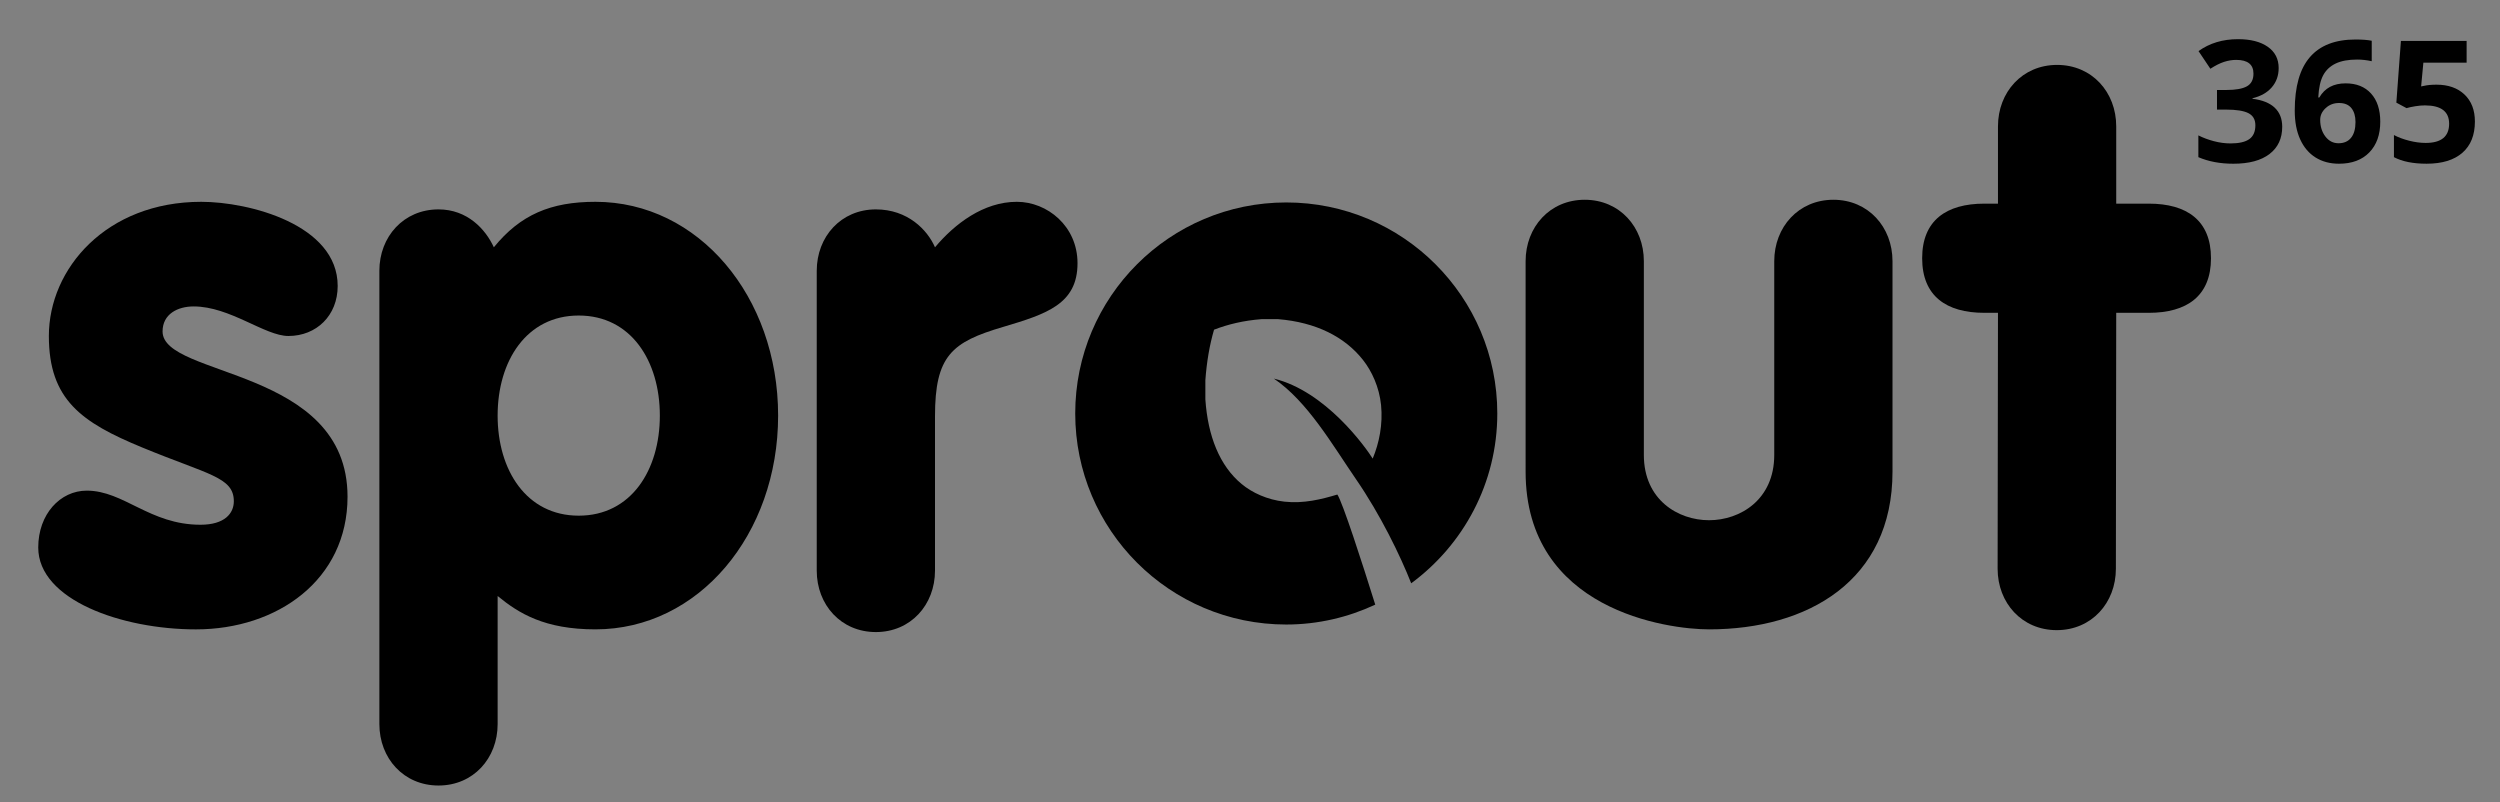
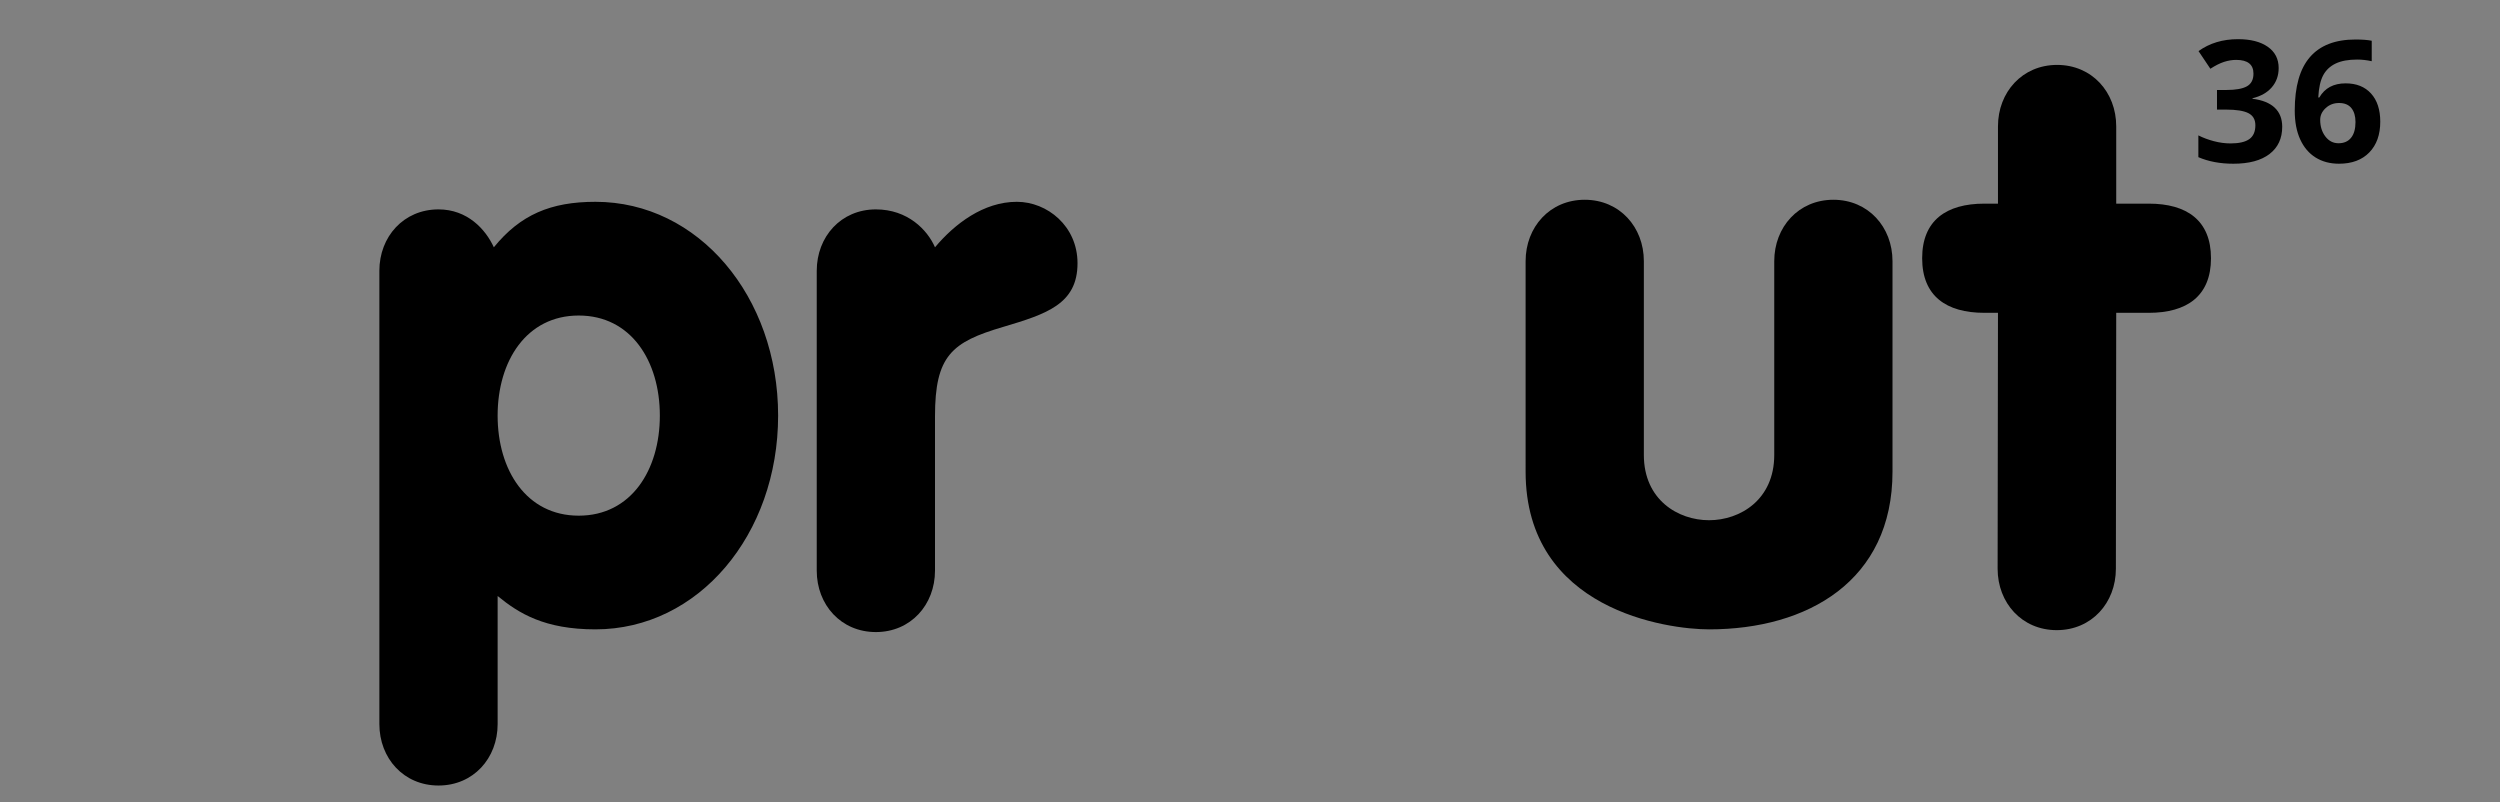
<svg xmlns="http://www.w3.org/2000/svg" version="1.1" id="Layer_1" x="0px" y="0px" width="243px" height="78px" viewBox="0 0 243 78" enable-background="new 0 0 243 78" xml:space="preserve">
  <rect x="0" y="0" width="243" height="78" fill="#808080" stroke="none" />
  <g>
-     <path d="M62.515-46.43c0,14.662-9.578,20.189-20.852,20.189c-5.969,0-17.169-2.285-17.169-8.548c0-2.579,2.505-5.011,4.79-5.011   c3.315,0,5.453,3.39,12.158,3.39c7.147,0,9.579-3.758,9.579-10.169h-0.147c-2.505,3.537-6.632,4.422-10.464,4.422   c-11.125,0-16.652-9.652-16.652-20.043c0-11.568,7.737-20.779,17.757-20.779c4.348,0,7.295,1.254,9.874,4.422   c0.811-1.769,2.579-3.685,5.38-3.685c3.389,0,5.746,2.653,5.746,5.969V-46.43z M43.136-71.926c-5.084,0-7.884,4.422-7.884,9.727   c0,5.601,2.8,9.874,7.884,9.874s7.885-4.273,7.885-9.874C51.021-67.504,48.22-71.926,43.136-71.926z" />
    <path d="M78.429-58.442c0,2.432,1.842,6.411,9.21,6.411c5.674,0,9.137-3.61,11.79-3.61c2.578,0,4.789,1.989,4.789,4.937   c0,5.601-9.357,9.284-18.053,9.284c-12.379,0-20.115-9.211-20.115-20.779c0-11.053,8.326-20.779,20.115-20.779   c11.348,0,18.643,9.506,18.643,19.527c0,4.053-1.916,5.01-5.601,5.01H78.429z M93.313-66.326c0-2.579-2.947-6.927-7.442-6.927   c-4.494,0-7.441,4.348-7.441,6.927H93.313z" />
    <path d="M126.396-82.979c5.157,0,13.631,1.475,13.631,7.59c0,3.096-2.063,5.379-4.715,5.379c-2.948,0-3.759-1.916-8.254-1.916   c-5.82,0-8.547,4.422-8.547,9.727c0,5.306,2.8,9.727,7.885,9.727c4.937,0,7.221-1.989,8.916-1.989c2.652,0,4.715,2.653,4.715,5.085   c0,5.746-9.063,7.957-13.631,7.957c-11.643,0-19.379-9.211-19.379-20.779S114.753-82.979,126.396-82.979z" />
-     <path d="M177.751-47.462c0,2.21-1.693,5.306-5.674,5.306c-2.652,0-3.904-0.811-6.262-3.906l-11.496-15.031h-0.146v12.969   c0,3.316-2.358,5.969-5.748,5.969c-3.389,0-5.747-2.652-5.747-5.969v-45.242c0-3.316,2.358-5.969,5.747-5.969   c3.39,0,5.748,2.652,5.748,5.969v24.463l9.357-9.357c1.99-1.99,3.684-3.979,6.484-3.979c3.391,0,5.6,2.505,5.6,5.306   c0,2.063-1.326,3.389-4.053,6.042l-6.189,6.116l9.652,12.231C176.204-51.073,177.751-49.157,177.751-47.462" />
+     <path d="M177.751-47.462c0,2.21-1.693,5.306-5.674,5.306c-2.652,0-3.904-0.811-6.262-3.906l-11.496-15.031v12.969   c0,3.316-2.358,5.969-5.748,5.969c-3.389,0-5.747-2.652-5.747-5.969v-45.242c0-3.316,2.358-5.969,5.747-5.969   c3.39,0,5.748,2.652,5.748,5.969v24.463l9.357-9.357c1.99-1.99,3.684-3.979,6.484-3.979c3.391,0,5.6,2.505,5.6,5.306   c0,2.063-1.326,3.389-4.053,6.042l-6.189,6.116l9.652,12.231C176.204-51.073,177.751-49.157,177.751-47.462" />
    <g>
      <path d="M218.696-61.905c0,11.33-9.185,20.514-20.513,20.514c-11.329,0-20.513-9.184-20.513-20.514    c0-11.328,9.184-20.512,20.513-20.512C209.512-82.417,218.696-73.233,218.696-61.905z" />
    </g>
    <path fill-rule="evenodd" clip-rule="evenodd" fill="#FFFFFF" d="M205.873-57.525c-2.266-3.292-4.658-7.596-7.938-9.814   c2.581,0.632,4.849,2.358,6.538,4.036c1.69,1.677,2.802,3.306,3.069,3.74c0.626-1.499,1.003-3.312,0.813-5.21   c-0.175-1.738-0.9-3.289-1.748-4.367c-1.784-2.273-4.598-3.673-8.252-3.976h-1.626c-3.916,0.176-5.207,1.676-5.451,5.934v1.867   c0.161,2.377,0.735,4.446,1.728,6.091c-0.428,0.625-0.715,1.524-1.549,1.385c-1.157-0.715,0.298-2.527-0.762-3.137   c-0.648-0.375-1.191-0.118-1.438,0.313c-0.682,1.205,1.111,1.973,0.563,3.072c-0.976,0.859-2.124-1.125-3.218-0.708   c-0.629,0.47-0.715,1.284-0.318,1.674c0.62,0.612,2.696-0.195,2.949,0.844c-0.139,1.296-1.903,0.974-2.224,2.059   c-0.186,0.633,0.093,1.118,0.813,1.265c1.309,0.265,1.176-1.869,2.356-2.127c1.41-0.126,2.244,1.145,4.217,3.102   c0.506,0.502,1.174,1.317,1.729,1.45c1.34,0.322,5.362-0.063,8.894-1.313c0.555-0.196,0.848,0.103,1.012,0.481   c0.83,2.513,1.732,5.385,2.325,7.324h0.059c1.053-0.996,3.191-2.869,3.191-2.898C210.686-49.033,208.553-53.634,205.873-57.525z    M197.549-54.356c-0.415,0.093-0.818,0.177-1,0.061c-0.588-0.377-1.316-0.876-1.625-1.186c-0.584-0.585-1.625-1.375-1.389-2.229   c0.17-0.615,0.94-0.769,1.563-1.049c0.222,0.236,0.454,0.46,0.703,0.666c1.021,0.844,2.484,1.532,4.156,1.716   c1.66,0.184,3.205-0.136,4.614-0.536C202.275-55.624,198.11-54.481,197.549-54.356z" />
  </g>
-   <path d="M8.433,47.69c3.611,0,6.116,3.315,11.053,3.315c2.358,0,3.242-1.105,3.242-2.284c0-2.358-2.505-2.579-8.916-5.231  c-5.895-2.432-9.063-4.643-9.063-10.832c0-6.558,5.6-13.042,14.811-13.042c4.642,0,13.263,2.211,13.263,8.179  c0,2.874-2.063,4.863-4.79,4.863c-2.284,0-5.674-2.873-9.21-2.873c-1.547,0-3.021,0.736-3.021,2.432  c0,4.494,17.979,3.463,17.979,16.063c0,8.105-6.853,12.896-14.737,12.896c-7.221,0-15.327-2.874-15.327-7.958  C3.717,49.975,5.854,47.69,8.433,47.69z" />
  <path d="M36.874,26.322c0-3.316,2.358-5.969,5.748-5.969c2.8,0,4.568,1.916,5.379,3.684c2.579-3.168,5.526-4.421,9.874-4.421  c10.021,0,17.758,9.211,17.758,20.779s-7.737,20.779-17.758,20.779c-4.937,0-7.442-1.548-9.505-3.242v12.452  c0,3.316-2.358,5.969-5.747,5.969c-3.39,0-5.748-2.652-5.748-5.969V26.322z M64.137,40.396c0-5.306-2.8-9.727-7.884-9.727  c-5.084,0-7.884,4.421-7.884,9.727s2.8,9.727,7.884,9.727C61.337,50.122,64.137,45.701,64.137,40.396z" />
  <path d="M79.387,26.322c0-3.316,2.358-5.969,5.747-5.969c3.095,0,5.011,1.989,5.748,3.684c1.916-2.283,4.716-4.421,7.958-4.421  c2.947,0,5.895,2.358,5.895,5.969c0,3.979-3.021,4.937-7.221,6.189c-5.011,1.474-6.632,2.8-6.632,8.694v15  c0,3.316-2.358,5.969-5.748,5.969c-3.389,0-5.747-2.652-5.747-5.969V26.322z" />
  <path d="M183.951,45.848c0,10.611-8.252,15.327-17.831,15.327c-4.015,0-17.831-1.856-17.831-15.327V25.386  c0-3.315,2.357-5.969,5.746-5.969c3.391,0,5.748,2.653,5.748,5.969v18.841c0,4.348,3.316,6.338,6.337,6.338s6.337-1.99,6.337-6.338  V25.386c0-3.315,2.357-5.969,5.748-5.969c3.389,0,5.746,2.653,5.746,5.969V45.848z" />
  <path d="M194.203,30.406h-1.326c-3.686,0-6.043-1.621-6.043-5.306s2.357-5.306,6.043-5.306h1.326v-7.516  c0-3.315,2.357-5.969,5.747-5.969s5.747,2.653,5.747,5.969v7.516h3.168c3.686,0,6.043,1.621,6.043,5.306s-2.357,5.306-6.043,5.306  h-3.168l-0.033,24.875c0,3.316-2.358,5.969-5.748,5.969c-3.389,0-5.747-2.652-5.747-5.969L194.203,30.406z" />
  <g>
    <path d="M221.486,6.611c0,0.735-0.224,1.361-0.669,1.877c-0.445,0.515-1.071,0.869-1.876,1.063V9.6   c0.95,0.117,1.669,0.406,2.158,0.865c0.488,0.459,0.732,1.078,0.732,1.857c0,1.133-0.41,2.015-1.232,2.646   c-0.821,0.631-1.994,0.946-3.52,0.946c-1.277,0-2.411-0.212-3.398-0.637v-2.118c0.455,0.231,0.958,0.419,1.506,0.563   c0.547,0.146,1.09,0.218,1.627,0.218c0.821,0,1.428-0.14,1.82-0.419c0.392-0.279,0.588-0.727,0.588-1.345   c0-0.554-0.226-0.945-0.677-1.177c-0.451-0.23-1.171-0.346-2.159-0.346h-0.894V8.746h0.91c0.913,0,1.58-0.12,2.002-0.359   c0.421-0.238,0.632-0.648,0.632-1.229c0-0.891-0.559-1.336-1.676-1.336c-0.386,0-0.779,0.063-1.18,0.192s-0.844,0.353-1.332,0.669   l-1.152-1.716c1.074-0.773,2.354-1.159,3.842-1.159c1.219,0,2.182,0.246,2.888,0.74S221.486,5.73,221.486,6.611z" />
    <path d="M223.049,10.751c0-2.331,0.492-4.065,1.478-5.203c0.985-1.139,2.461-1.708,4.427-1.708c0.671,0,1.197,0.041,1.578,0.121   V5.95c-0.478-0.106-0.95-0.161-1.417-0.161c-0.854,0-1.551,0.129-2.091,0.387c-0.539,0.258-0.943,0.639-1.212,1.145   c-0.269,0.504-0.427,1.221-0.476,2.15h0.104c0.532-0.913,1.383-1.369,2.554-1.369c1.053,0,1.877,0.33,2.473,0.99   c0.597,0.66,0.895,1.573,0.895,2.738c0,1.257-0.354,2.252-1.063,2.984s-1.691,1.1-2.948,1.1c-0.87,0-1.628-0.201-2.275-0.604   c-0.646-0.403-1.146-0.991-1.498-1.765C223.225,12.773,223.049,11.842,223.049,10.751z M227.302,13.924   c0.531,0,0.939-0.178,1.224-0.535c0.285-0.357,0.428-0.865,0.428-1.526c0-0.574-0.133-1.026-0.399-1.356   c-0.266-0.33-0.667-0.496-1.204-0.496c-0.505,0-0.936,0.164-1.293,0.492c-0.356,0.327-0.535,0.708-0.535,1.143   c0,0.64,0.168,1.18,0.503,1.619C226.36,13.705,226.786,13.924,227.302,13.924z" />
-     <path d="M236.83,8.23c1.139,0,2.045,0.318,2.719,0.958s1.011,1.515,1.011,2.626c0,1.315-0.405,2.328-1.216,3.036   c-0.812,0.709-1.971,1.063-3.48,1.063c-1.31,0-2.367-0.212-3.173-0.637v-2.15c0.424,0.226,0.918,0.41,1.481,0.552   c0.564,0.143,1.099,0.214,1.604,0.214c1.52,0,2.279-0.623,2.279-1.869c0-1.187-0.787-1.779-2.36-1.779   c-0.284,0-0.599,0.027-0.942,0.084s-0.623,0.117-0.838,0.182l-0.99-0.532l0.443-6.001h6.387v2.111h-4.204l-0.218,2.311l0.282-0.056   C235.941,8.268,236.347,8.23,236.83,8.23z" />
  </g>
-   <path d="M125.025,19.678c-11.329,0-20.513,9.184-20.513,20.512c0,11.33,9.184,20.514,20.513,20.514c3.095,0,6.019-0.705,8.649-1.933  c-1.283-4.115-3.181-9.964-3.683-10.702c-1.55,0.465-3.277,0.898-5.15,0.691c-1.672-0.184-3.136-0.871-4.156-1.716  c-2.136-1.768-3.282-4.66-3.523-8.222c0-0.623,0-1.245,0-1.867c0.129-1.789,0.409-3.426,0.844-4.909  c1.353-0.524,2.867-0.888,4.607-1.024c0.541,0,1.085,0,1.626,0c3.654,0.303,6.468,1.703,8.252,3.976  c0.848,1.078,1.573,2.629,1.748,4.367c0.189,1.898-0.188,3.711-0.813,5.21c-0.274-0.445-1.436-2.146-3.198-3.868  c-1.676-1.637-3.894-3.292-6.409-3.908c3.28,2.218,5.715,6.479,7.98,9.772c2.377,3.45,4.318,7.452,5.37,10.125  c5.067-3.735,8.369-9.728,8.369-16.506C145.538,28.861,136.354,19.678,125.025,19.678z" />
</svg>